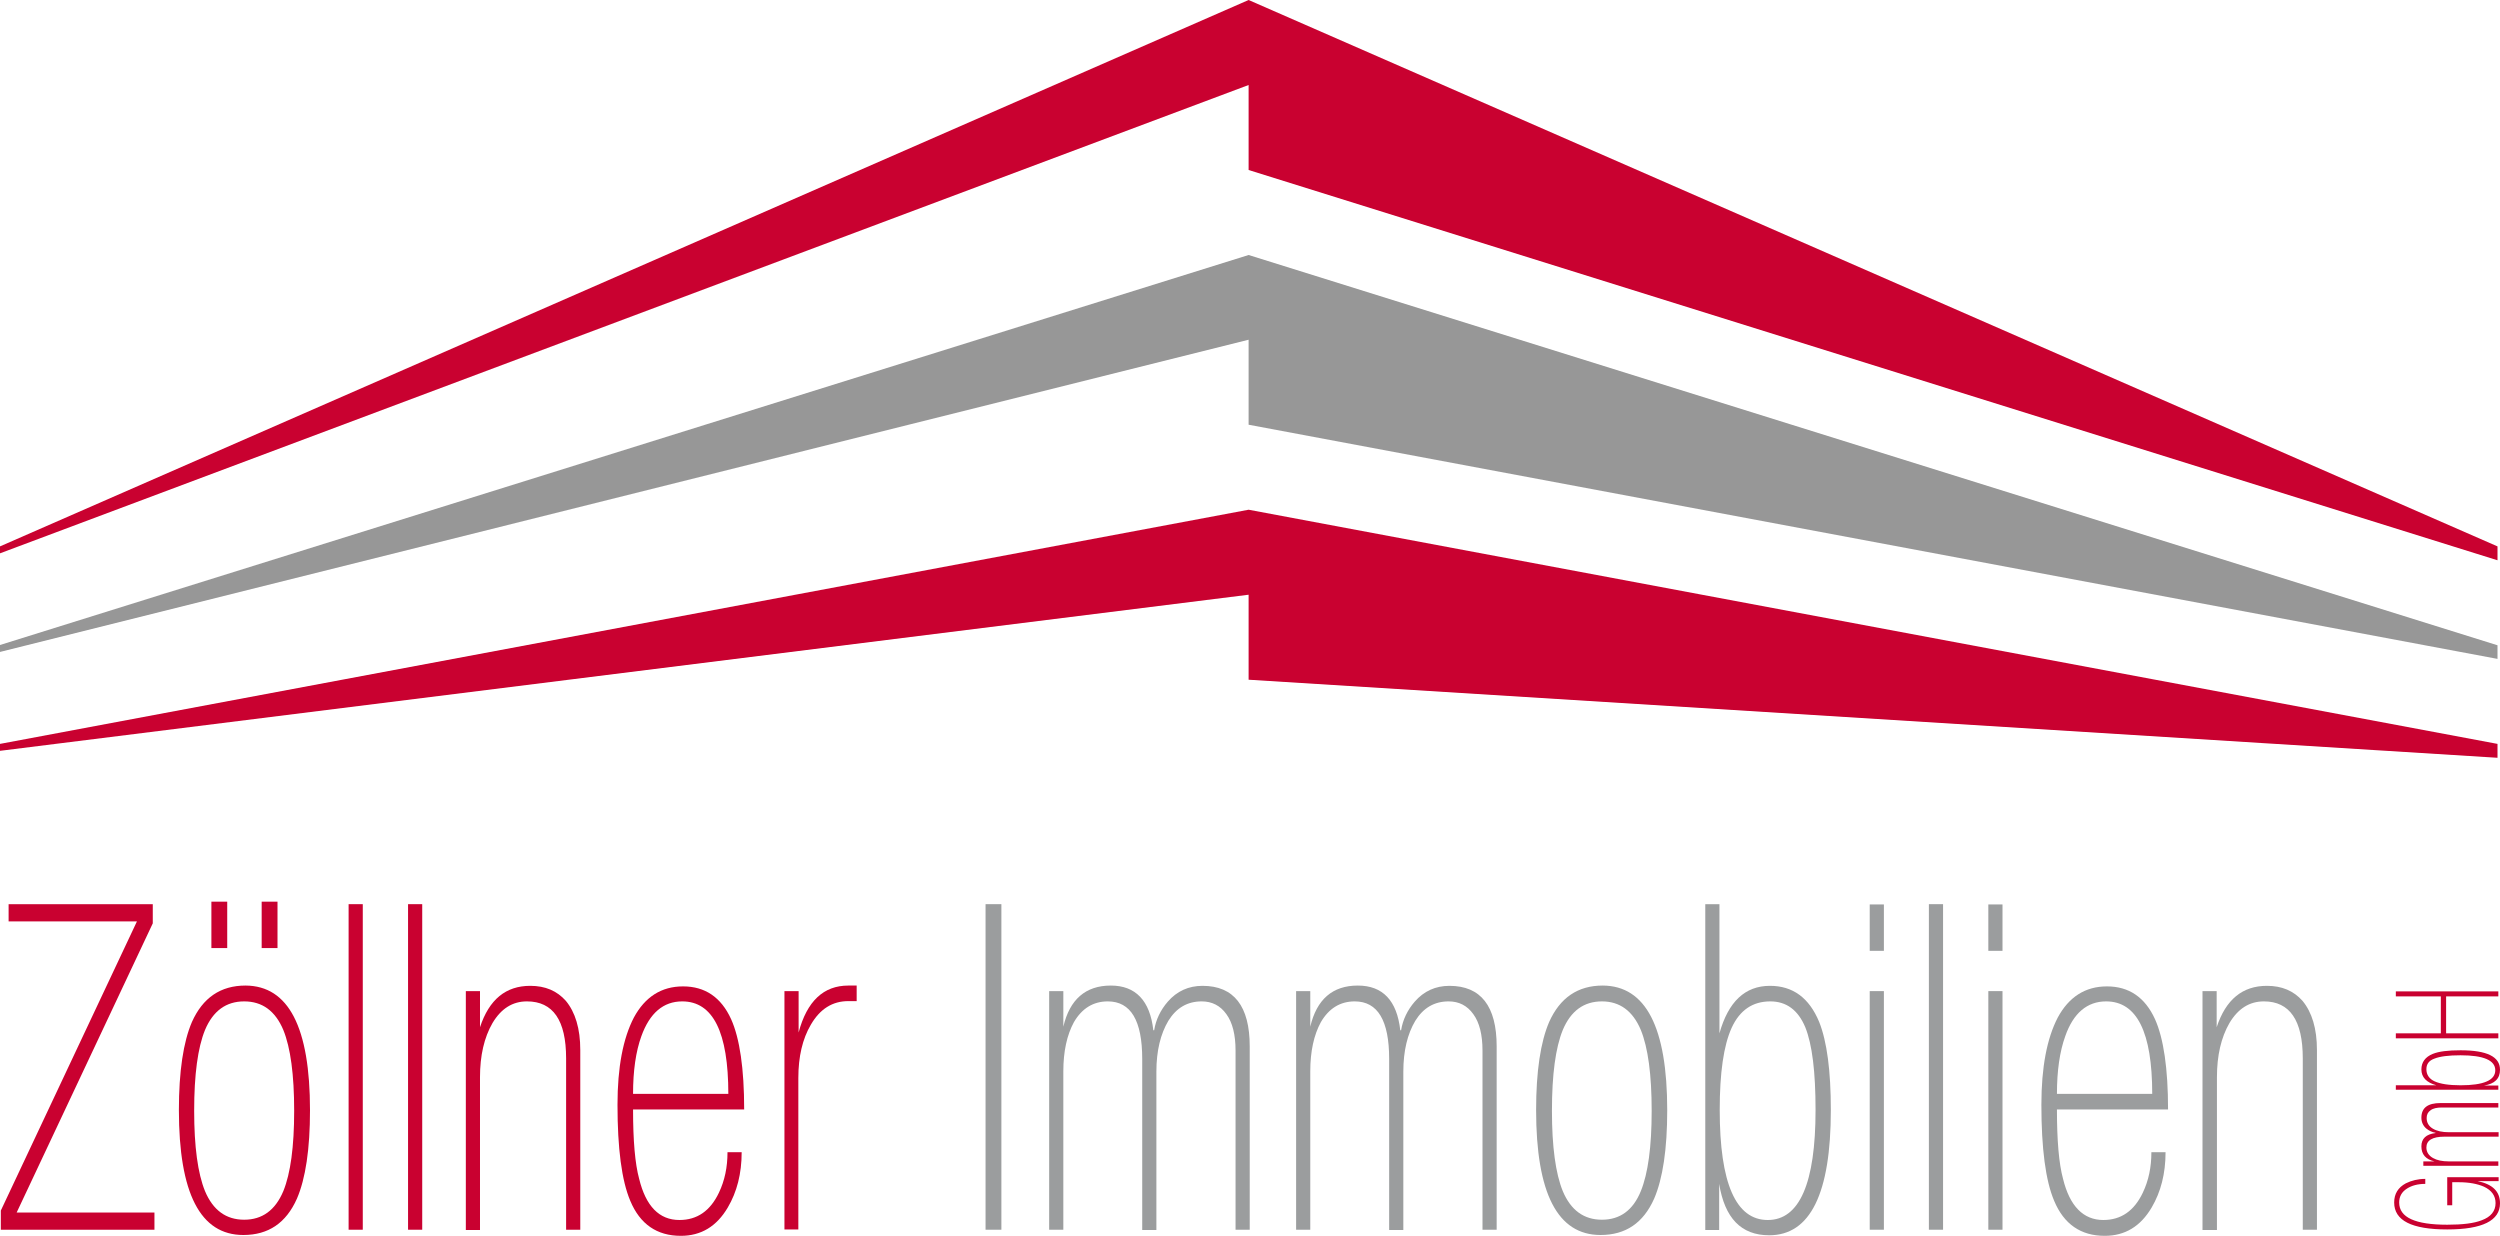
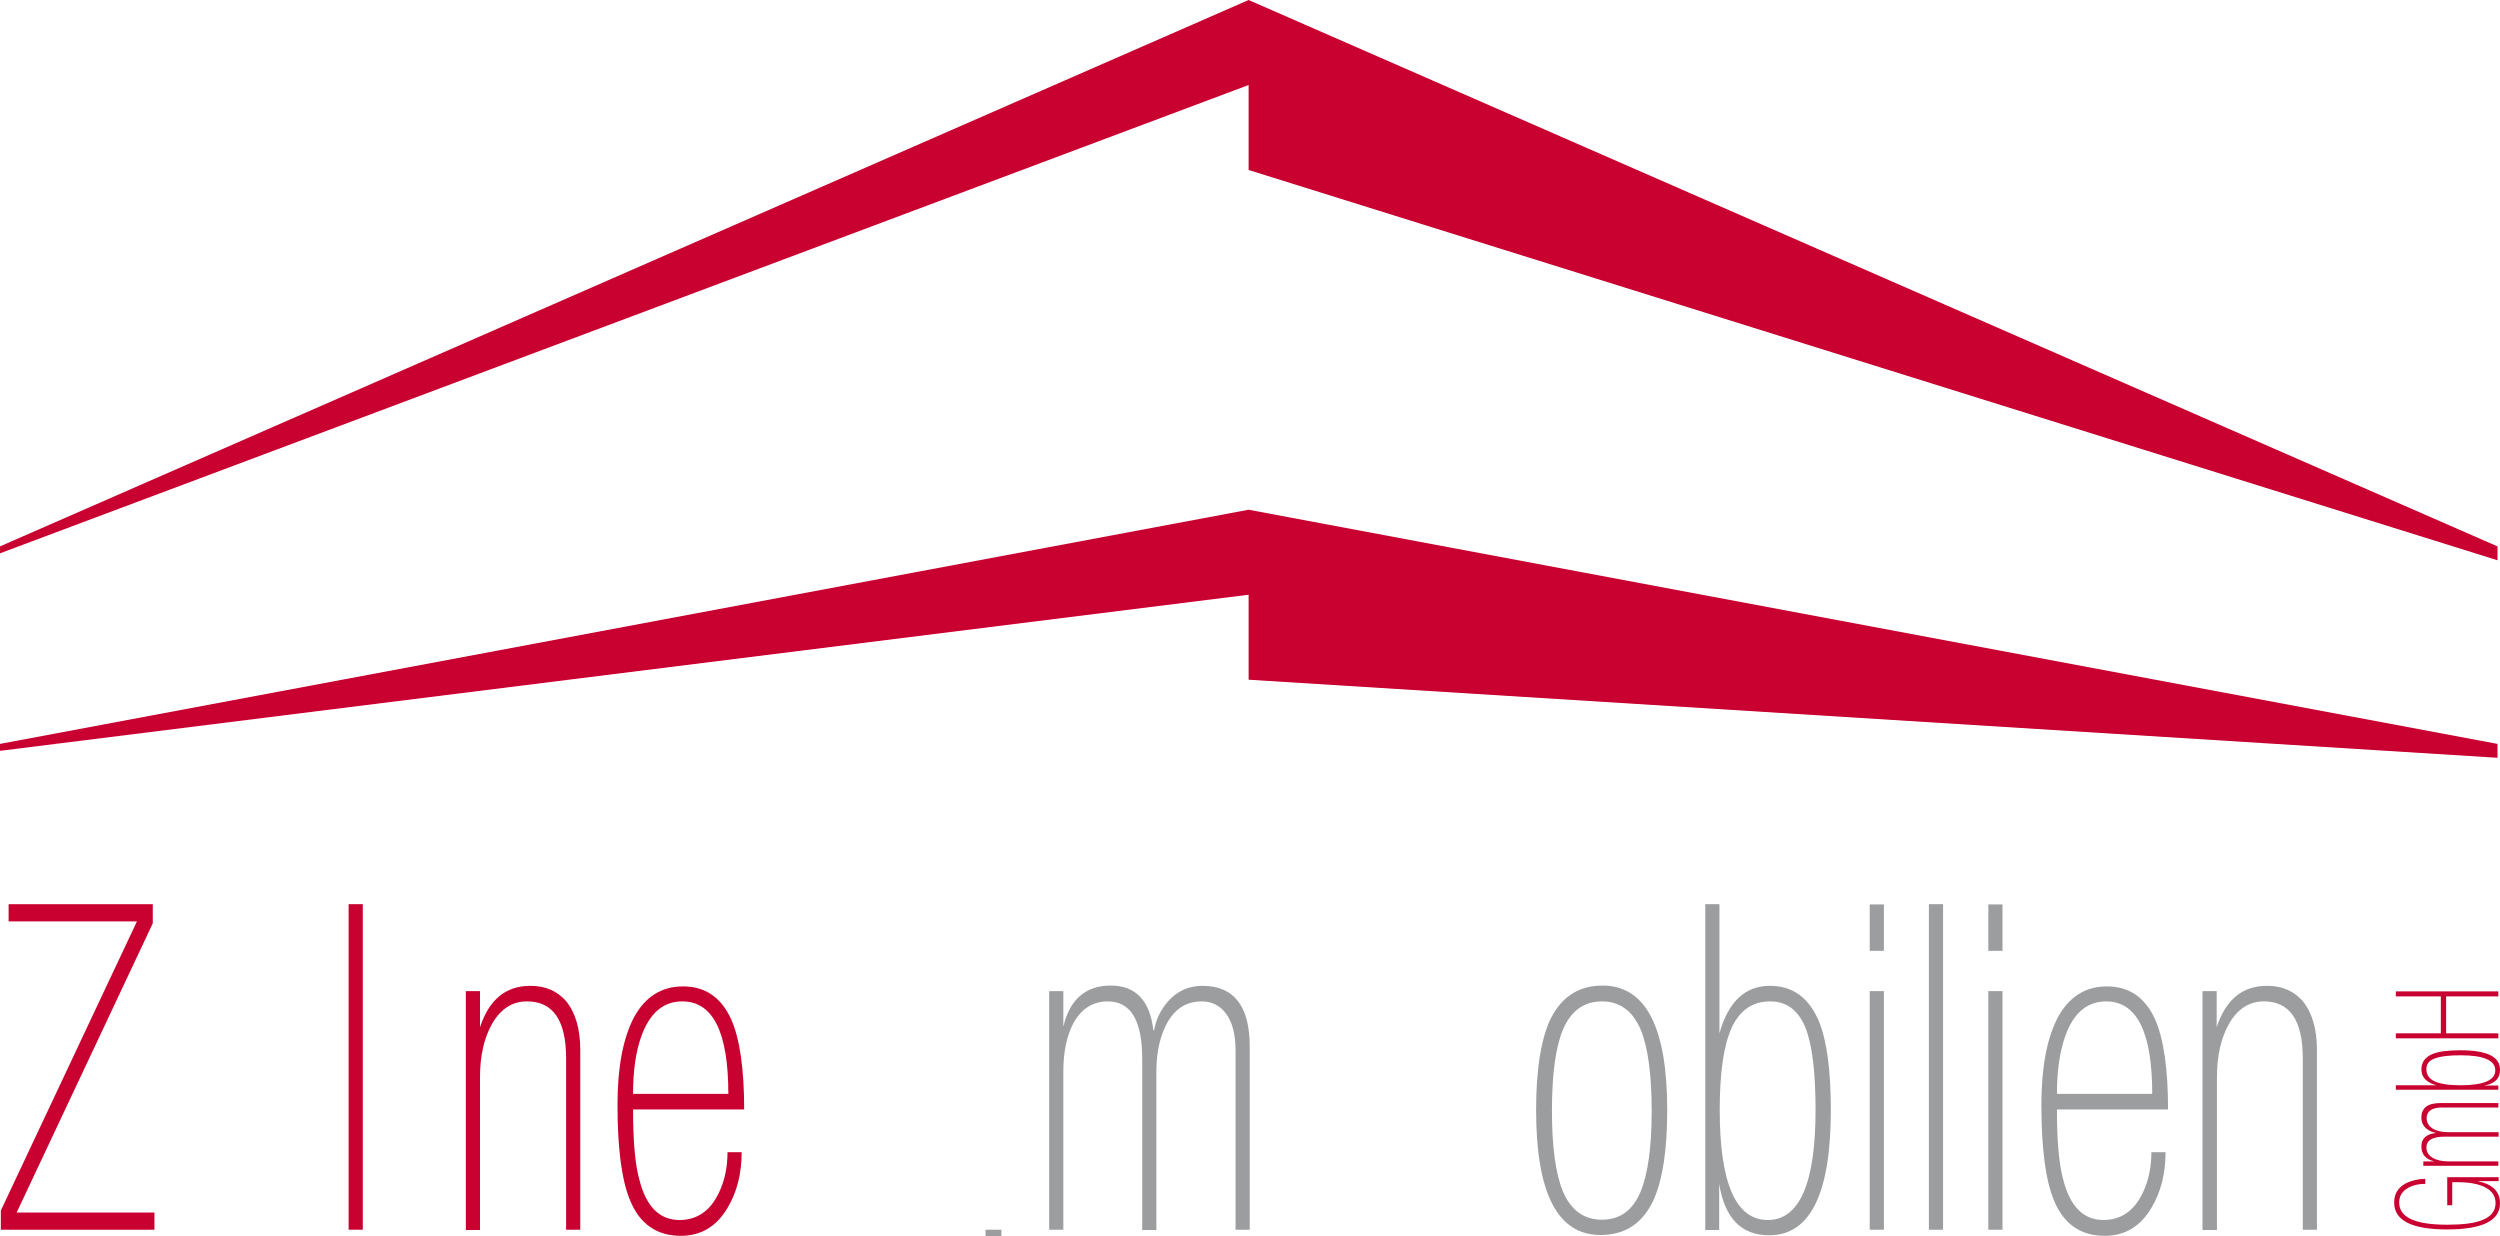
<svg xmlns="http://www.w3.org/2000/svg" version="1.1" id="Ebene_1" x="0px" y="0px" width="900px" height="445px" viewBox="0 0 900 445" style="enable-background:new 0 0 900 445;" xml:space="preserve">
  <style type="text/css">
	.st0{fill:#C90130;}
	.st1{fill:#9B9D9E;}
	.st2{fill:#979797;}
</style>
  <g>
    <path class="st0" d="M0.3,442.7v-6.9l49-104.1H3.1v-6.2H55v6.9L6,436.5h49.6v6.2H0.3z" />
-     <path class="st0" d="M111.6,399.7c0,14-1.6,24.6-4.7,31.8c-3.9,8.8-10.3,13.1-19.3,13.1c-15.5,0-23.2-15-23.2-45   c0-13.9,1.6-24.5,4.7-31.7c3.9-8.7,10.3-13.1,19.3-13.1C103.9,354.9,111.6,369.8,111.6,399.7z M105.9,399.9c0-13-1.3-22.7-3.9-29.1   c-2.9-6.9-7.6-10.3-14.1-10.3s-11.2,3.4-14.1,10.3c-2.6,6.4-3.9,16-3.9,29.1c0,12.9,1.3,22.5,3.9,28.9c2.9,6.9,7.6,10.3,14.1,10.3   s11.2-3.4,14.1-10.3C104.6,422.4,105.9,412.8,105.9,399.9z M76.1,341.3v-16.7h5.7v16.7H76.1z M94.2,341.3v-16.7h5.7v16.7H94.2z" />
    <path class="st0" d="M125.5,442.7V325.5h5.1v117.2H125.5z" />
-     <path class="st0" d="M146.9,442.7V325.5h5.1v117.2H146.9z" />
    <path class="st0" d="M167.7,442.7v-85.9h5.1v13c3.3-10,9.3-14.9,18.1-14.9c5.4,0,9.6,1.8,12.8,5.4c3.4,4.1,5.2,10,5.2,17.7v64.7   h-5.1V381c0-13.7-4.7-20.5-14.1-20.5c-5.2,0-9.3,2.6-12.4,7.8c-3,5.2-4.5,11.7-4.5,19.5v55H167.7z" />
    <path class="st0" d="M267.9,399.4h-40c0,11.2,0.7,19.5,2.2,25c2.4,9.8,7.2,14.8,14.5,14.8c6.4,0,11.1-3.3,14.2-9.8   c2.1-4.4,3.1-9.2,3.1-14.6h5.1c0,7.7-1.7,14.3-5,19.9c-4,6.8-9.6,10.2-16.9,10.2c-8.6,0-14.7-4.2-18.2-12.6   c-3.1-7.3-4.6-18.9-4.6-34.6c0-13.5,2-23.9,5.9-31.4c4-7.4,9.9-11.2,17.7-11.2c7.9,0,13.7,3.9,17.3,11.8   C266.3,373.8,267.9,384.7,267.9,399.4z M227.9,393.8h34.3c0-22.2-5.5-33.3-16.6-33.3c-6.8,0-11.7,4.2-14.7,12.5   C228.9,378.5,227.9,385.5,227.9,393.8z" />
-     <path class="st0" d="M282.4,442.7v-85.9h5.1v14.9c3-11.3,9-16.9,17.9-16.9h3v5.6h-3c-5.7,0-10.2,2.8-13.5,8.5   c-3,5.1-4.5,11.5-4.5,19.2v54.5H282.4z" />
-     <path class="st1" d="M354.8,442.7V325.5h5.7v117.2H354.8z" />
+     <path class="st1" d="M354.8,442.7h5.7v117.2H354.8z" />
    <path class="st1" d="M377.7,442.7v-85.9h5.1v12.8c2.3-9.8,8-14.8,17.1-14.8c8.9,0,14.1,5.4,15.3,16.1h0.3c0.6-3.8,2.3-7.3,4.9-10.3   c3.3-3.8,7.5-5.7,12.5-5.7c11.3,0,17,7.3,17,21.8v66h-5.1v-64.5c0-5.7-1.1-10.1-3.3-13.1c-2.2-3.1-5.2-4.6-8.9-4.6   c-5.1,0-9.1,2.3-12,7c-2.8,4.7-4.3,10.8-4.3,18.3v57h-5.1v-61.6c0-13.8-4.1-20.7-12.4-20.7c-5.2,0-9.3,2.5-12.2,7.5   c-2.5,4.6-3.8,10.5-3.8,17.7v57H377.7z" />
-     <path class="st1" d="M466.6,442.7v-85.9h5.1v12.8c2.3-9.8,8-14.8,17.1-14.8c9,0,14.1,5.4,15.3,16.1h0.3c0.6-3.8,2.3-7.3,4.9-10.3   c3.3-3.8,7.5-5.7,12.5-5.7c11.3,0,17,7.3,17,21.8v66h-5.1v-64.5c0-5.7-1.1-10.1-3.3-13.1c-2.2-3.1-5.2-4.6-8.9-4.6   c-5.1,0-9.1,2.3-12,7c-2.8,4.7-4.3,10.8-4.3,18.3v57h-5.1v-61.6c0-13.8-4.1-20.7-12.4-20.7c-5.2,0-9.3,2.5-12.2,7.5   c-2.5,4.6-3.8,10.5-3.8,17.7v57H466.6z" />
    <path class="st1" d="M600.2,399.7c0,14-1.6,24.6-4.7,31.8c-3.9,8.8-10.3,13.1-19.3,13.1c-15.5,0-23.2-15-23.2-45   c0-13.9,1.6-24.5,4.7-31.7c3.9-8.7,10.3-13.1,19.3-13.1C592.5,354.9,600.2,369.8,600.2,399.7z M594.6,399.9c0-13-1.3-22.7-3.9-29.1   c-2.9-6.9-7.6-10.3-14-10.3c-6.5,0-11.2,3.4-14.1,10.3c-2.6,6.4-3.9,16-3.9,29.1c0,12.9,1.3,22.5,3.9,28.9   c2.9,6.9,7.6,10.3,14.1,10.3c6.5,0,11.2-3.4,14-10.3C593.3,422.4,594.6,412.8,594.6,399.9z" />
    <path class="st1" d="M613.9,442.7V325.5h5.1V372c3.2-11.4,9.2-17.1,18.2-17.1c8.2,0,14.1,4.3,17.7,13c2.8,7,4.2,17.6,4.2,31.7   c0,30.1-7.4,45.1-22.2,45.1c-10.1,0-16-6.2-18-18.5v16.6H613.9z M637.3,360.5c-6.4,0-11,3.2-13.9,9.5c-2.9,6.4-4.3,16.2-4.3,29.6   c0,26.4,5.8,39.6,17.3,39.6c11.4,0,17.2-13.2,17.2-39.6c0-13.7-1.2-23.6-3.7-29.8C647.3,363.6,643.1,360.5,637.3,360.5z" />
    <path class="st1" d="M673.1,342.3v-16.7h5.1v16.7H673.1z M673.1,442.7v-85.9h5.1v85.9H673.1z" />
    <path class="st1" d="M694.4,442.7V325.5h5.1v117.2H694.4z" />
    <path class="st1" d="M715.8,342.3v-16.7h5.1v16.7H715.8z M715.8,442.7v-85.9h5.1v85.9H715.8z" />
    <path class="st1" d="M780.5,399.4h-40c0,11.2,0.7,19.5,2.2,25c2.4,9.8,7.3,14.8,14.5,14.8c6.4,0,11.1-3.3,14.2-9.8   c2.1-4.4,3.1-9.2,3.1-14.6h5.1c0,7.7-1.7,14.3-5,19.9c-4,6.8-9.6,10.2-16.9,10.2c-8.6,0-14.7-4.2-18.2-12.6   c-3.1-7.3-4.6-18.9-4.6-34.6c0-13.5,2-23.9,5.9-31.4c4-7.4,9.9-11.2,17.7-11.2c7.9,0,13.7,3.9,17.3,11.8   C778.9,373.8,780.5,384.7,780.5,399.4z M740.5,393.8h34.3c0-22.2-5.5-33.3-16.6-33.3c-6.8,0-11.8,4.2-14.7,12.5   C741.5,378.5,740.5,385.5,740.5,393.8z" />
    <path class="st1" d="M792.9,442.7v-85.9h5.1v13c3.3-10,9.3-14.9,18.1-14.9c5.4,0,9.6,1.8,12.8,5.4c3.4,4.1,5.2,10,5.2,17.7v64.7   H829V381c0-13.7-4.7-20.5-14-20.5c-5.2,0-9.3,2.6-12.4,7.8c-3,5.2-4.5,11.7-4.5,19.5v55H792.9z" />
  </g>
  <g>
    <path class="st0" d="M899.4,425.2h-7.5c5.4,1.1,8.1,3.7,8.1,8c0,6.2-6.3,9.4-19,9.4c-12.8,0-19.1-3.2-19.1-9.7   c0-3.1,1.4-5.4,4.2-6.9c2-1,4.4-1.6,7-1.6v1.8c-2.7,0-4.9,0.6-6.6,1.7c-1.9,1.2-2.8,2.9-2.8,5c0,5.4,5.8,8,17.3,8   c5.5,0,9.6-0.5,12.4-1.6c3.3-1.2,5-3.3,5-6.2c0-2.6-1.4-4.6-4.2-5.9c-2.3-1-5.3-1.6-9.1-1.6h-2.3v8.3h-1.8v-10.1h18.5V425.2z" />
    <path class="st0" d="M899.4,419.7h-27v-1.6h4c-3.1-0.7-4.7-2.5-4.7-5.4c0-2.8,1.7-4.4,5.1-4.8v-0.1c-1.2-0.2-2.3-0.7-3.3-1.5   c-1.2-1-1.8-2.4-1.8-3.9c0-3.6,2.3-5.3,6.9-5.3h20.8v1.6h-20.3c-1.8,0-3.2,0.3-4.1,1c-1,0.7-1.4,1.6-1.4,2.8c0,1.6,0.7,2.9,2.2,3.8   c1.5,0.9,3.4,1.3,5.8,1.3h17.9v1.6H880c-4.3,0-6.5,1.3-6.5,3.9c0,1.6,0.8,2.9,2.4,3.8c1.4,0.8,3.3,1.2,5.6,1.2h17.9V419.7z" />
    <path class="st0" d="M899.4,392.3h-36.9v-1.6h14.6c-3.6-1-5.4-2.9-5.4-5.7c0-2.6,1.4-4.5,4.1-5.6c2.2-0.9,5.5-1.3,10-1.3   c9.5,0,14.2,2.3,14.2,7c0,3.2-1.9,5.1-5.8,5.7h5.2V392.3z M873.5,384.9c0,2,1,3.5,3,4.4c2,0.9,5.1,1.4,9.3,1.4   c8.3,0,12.5-1.8,12.5-5.4c0-3.6-4.2-5.4-12.5-5.4c-4.3,0-7.4,0.4-9.4,1.2C874.4,381.8,873.5,383.1,873.5,384.9z" />
    <path class="st0" d="M899.4,373.8h-36.9V372h16.2v-13.3h-16.2v-1.8h36.9v1.8h-18.8V372h18.8V373.8z" />
  </g>
  <g>
    <polygon class="st0" points="449.5,183.5 0,267.8 0,270.3 449.5,214.1 449.5,244.7 899.1,272.8 899.1,267.8  " />
-     <polygon class="st2" points="449.5,91.8 0,232.2 0,234.7 449.5,122.3 449.5,152.9 899.1,237.2 899.1,232.3  " />
    <polygon class="st0" points="449.5,0 0,196.7 0,199.2 449.5,30.6 449.5,61.2 899.1,201.7 899.1,196.7  " />
  </g>
</svg>